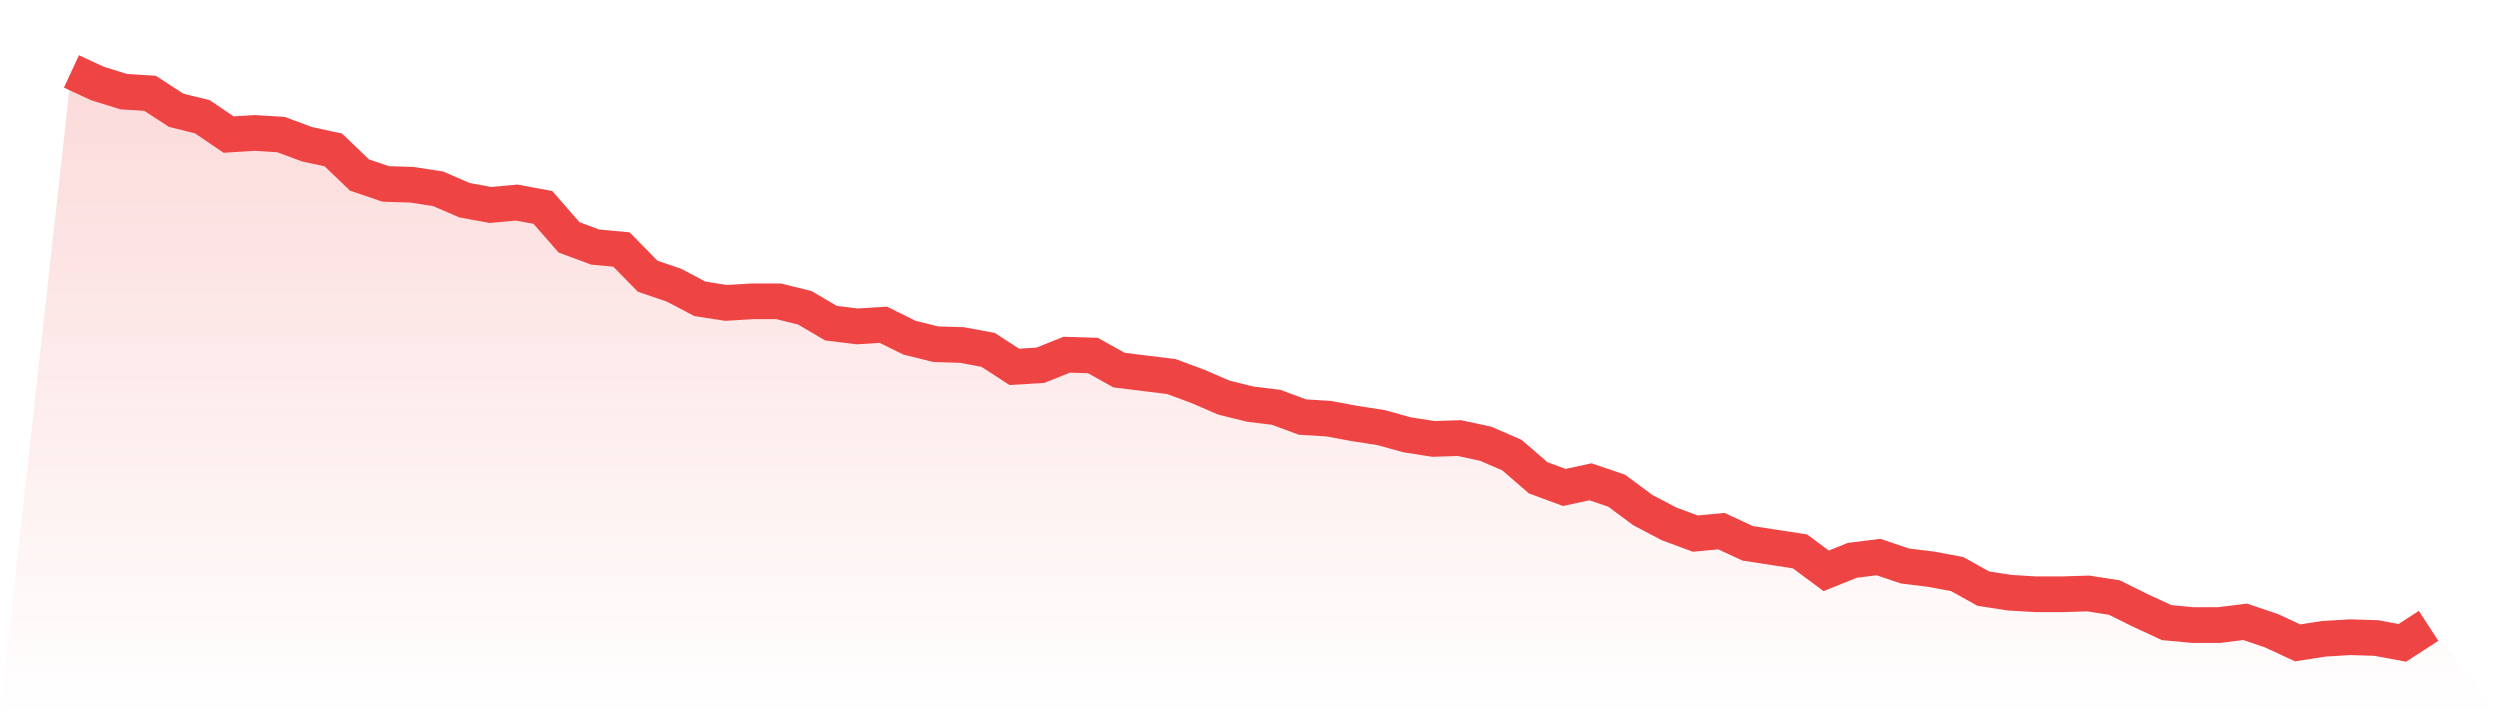
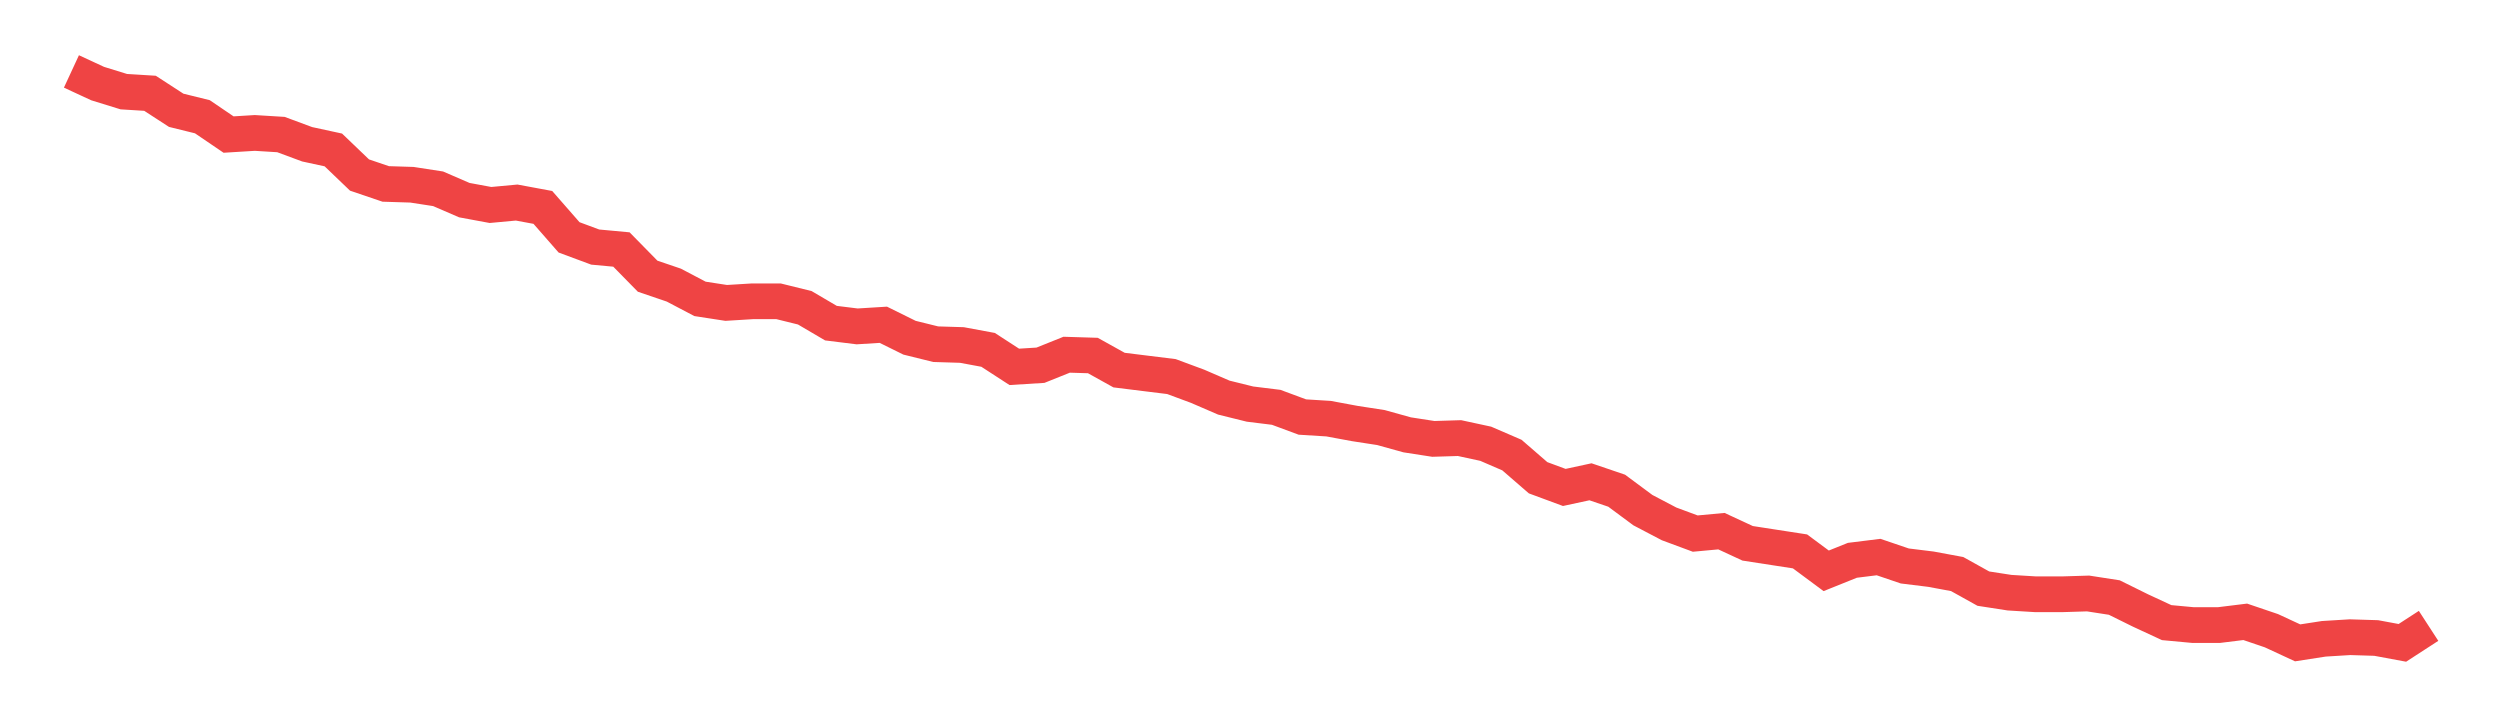
<svg xmlns="http://www.w3.org/2000/svg" viewBox="0 0 140 40">
  <defs>
    <linearGradient id="gradient" x1="0" x2="0" y1="0" y2="1">
      <stop offset="0%" stop-color="#ef4444" stop-opacity="0.2" />
      <stop offset="100%" stop-color="#ef4444" stop-opacity="0" />
    </linearGradient>
  </defs>
-   <path d="M4,4 L4,4 L5.467,4.68 L6.933,5.133 L8.4,5.224 L9.867,6.176 L11.333,6.538 L12.8,7.535 L14.267,7.445 L15.733,7.535 L17.2,8.079 L18.667,8.397 L20.133,9.802 L21.6,10.3 L23.067,10.346 L24.533,10.572 L26,11.207 L27.467,11.479 L28.933,11.343 L30.4,11.615 L31.867,13.292 L33.333,13.836 L34.8,13.972 L36.267,15.467 L37.733,15.966 L39.2,16.737 L40.667,16.963 L42.133,16.873 L43.6,16.873 L45.067,17.235 L46.533,18.096 L48,18.278 L49.467,18.187 L50.933,18.912 L52.4,19.275 L53.867,19.32 L55.333,19.592 L56.8,20.544 L58.267,20.453 L59.733,19.864 L61.2,19.909 L62.667,20.725 L64.133,20.907 L65.6,21.088 L67.067,21.632 L68.533,22.266 L70,22.629 L71.467,22.81 L72.933,23.354 L74.4,23.445 L75.867,23.717 L77.333,23.943 L78.8,24.351 L80.267,24.578 L81.733,24.533 L83.2,24.85 L84.667,25.484 L86.133,26.754 L87.6,27.297 L89.067,26.98 L90.533,27.479 L92,28.567 L93.467,29.337 L94.933,29.881 L96.4,29.745 L97.867,30.425 L99.333,30.652 L100.8,30.878 L102.267,31.966 L103.733,31.377 L105.2,31.195 L106.667,31.694 L108.133,31.875 L109.6,32.147 L111.067,32.963 L112.533,33.19 L114,33.28 L115.467,33.28 L116.933,33.235 L118.4,33.462 L119.867,34.187 L121.333,34.867 L122.8,35.003 L124.267,35.003 L125.733,34.822 L127.2,35.32 L128.667,36 L130.133,35.773 L131.6,35.683 L133.067,35.728 L134.533,36 L136,35.048 L140,40 L0,40 z" fill="url(#gradient)" />
  <path d="M4,4 L4,4 L5.467,4.68 L6.933,5.133 L8.4,5.224 L9.867,6.176 L11.333,6.538 L12.8,7.535 L14.267,7.445 L15.733,7.535 L17.2,8.079 L18.667,8.397 L20.133,9.802 L21.6,10.3 L23.067,10.346 L24.533,10.572 L26,11.207 L27.467,11.479 L28.933,11.343 L30.4,11.615 L31.867,13.292 L33.333,13.836 L34.8,13.972 L36.267,15.467 L37.733,15.966 L39.2,16.737 L40.667,16.963 L42.133,16.873 L43.6,16.873 L45.067,17.235 L46.533,18.096 L48,18.278 L49.467,18.187 L50.933,18.912 L52.4,19.275 L53.867,19.32 L55.333,19.592 L56.8,20.544 L58.267,20.453 L59.733,19.864 L61.2,19.909 L62.667,20.725 L64.133,20.907 L65.6,21.088 L67.067,21.632 L68.533,22.266 L70,22.629 L71.467,22.81 L72.933,23.354 L74.4,23.445 L75.867,23.717 L77.333,23.943 L78.8,24.351 L80.267,24.578 L81.733,24.533 L83.2,24.85 L84.667,25.484 L86.133,26.754 L87.6,27.297 L89.067,26.98 L90.533,27.479 L92,28.567 L93.467,29.337 L94.933,29.881 L96.4,29.745 L97.867,30.425 L99.333,30.652 L100.8,30.878 L102.267,31.966 L103.733,31.377 L105.2,31.195 L106.667,31.694 L108.133,31.875 L109.6,32.147 L111.067,32.963 L112.533,33.19 L114,33.28 L115.467,33.28 L116.933,33.235 L118.4,33.462 L119.867,34.187 L121.333,34.867 L122.8,35.003 L124.267,35.003 L125.733,34.822 L127.2,35.32 L128.667,36 L130.133,35.773 L131.6,35.683 L133.067,35.728 L134.533,36 L136,35.048" fill="none" stroke="#ef4444" stroke-width="2" />
</svg>